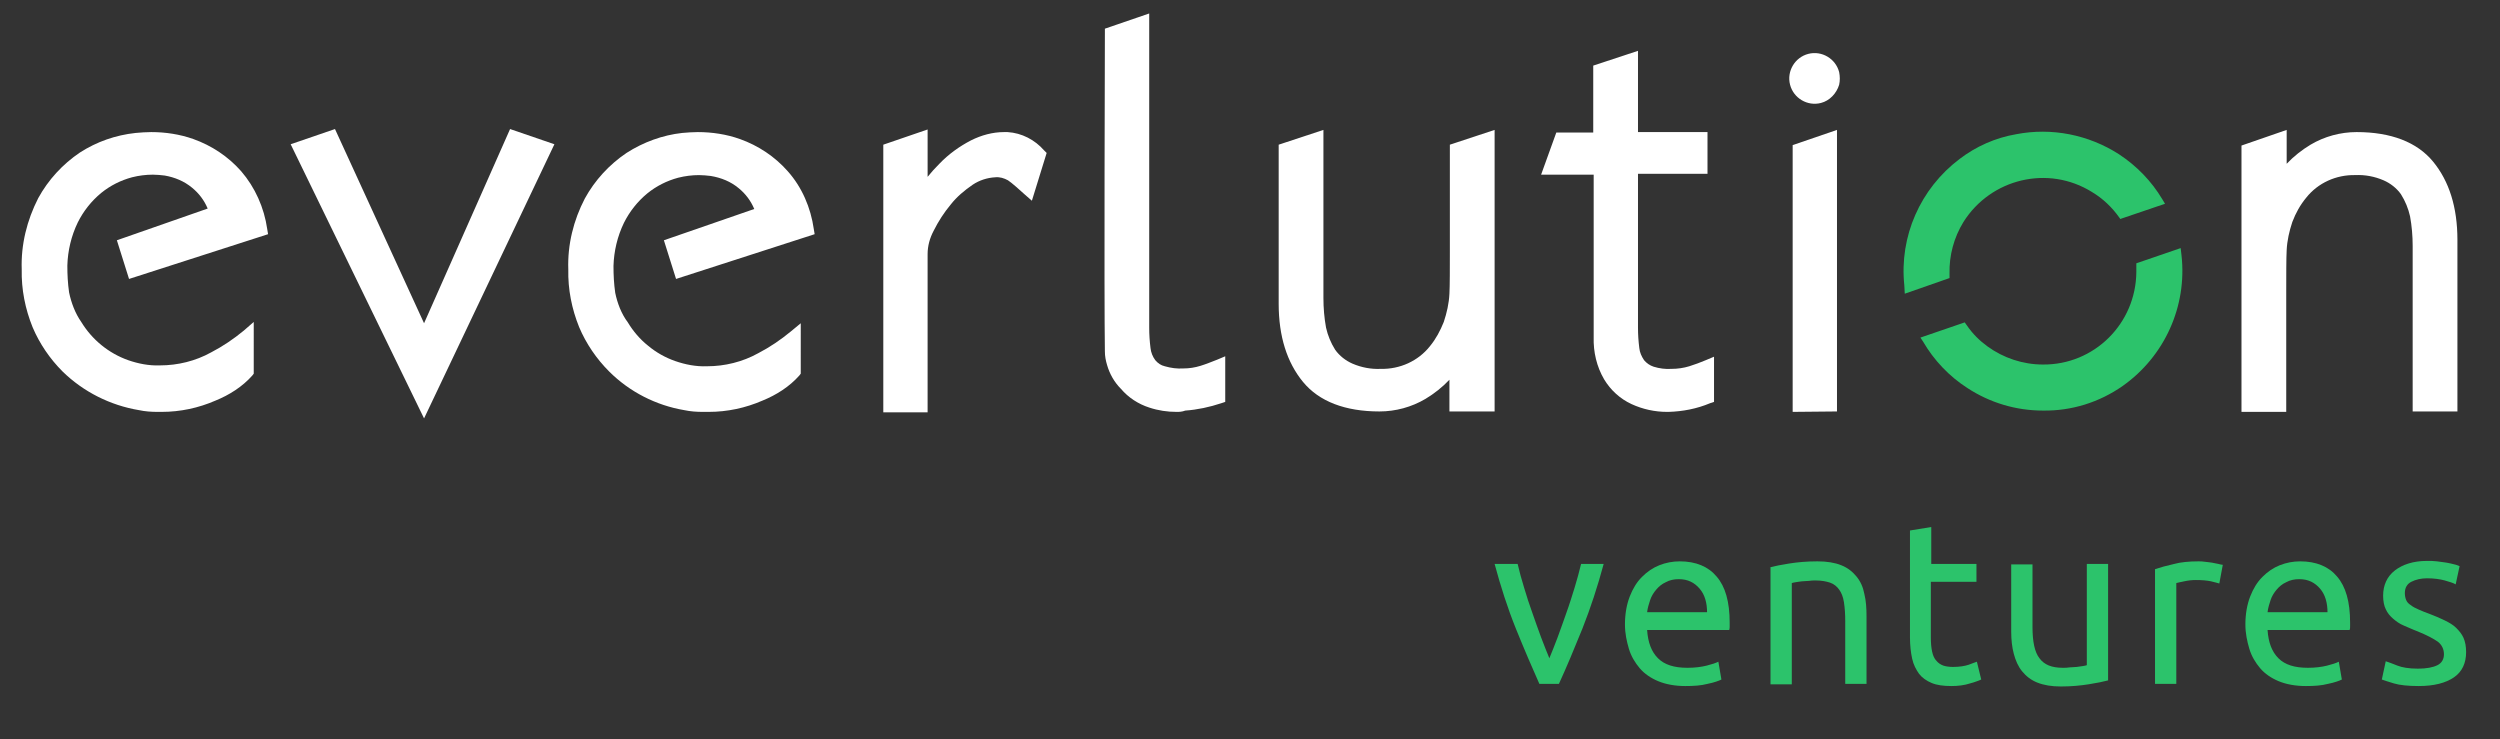
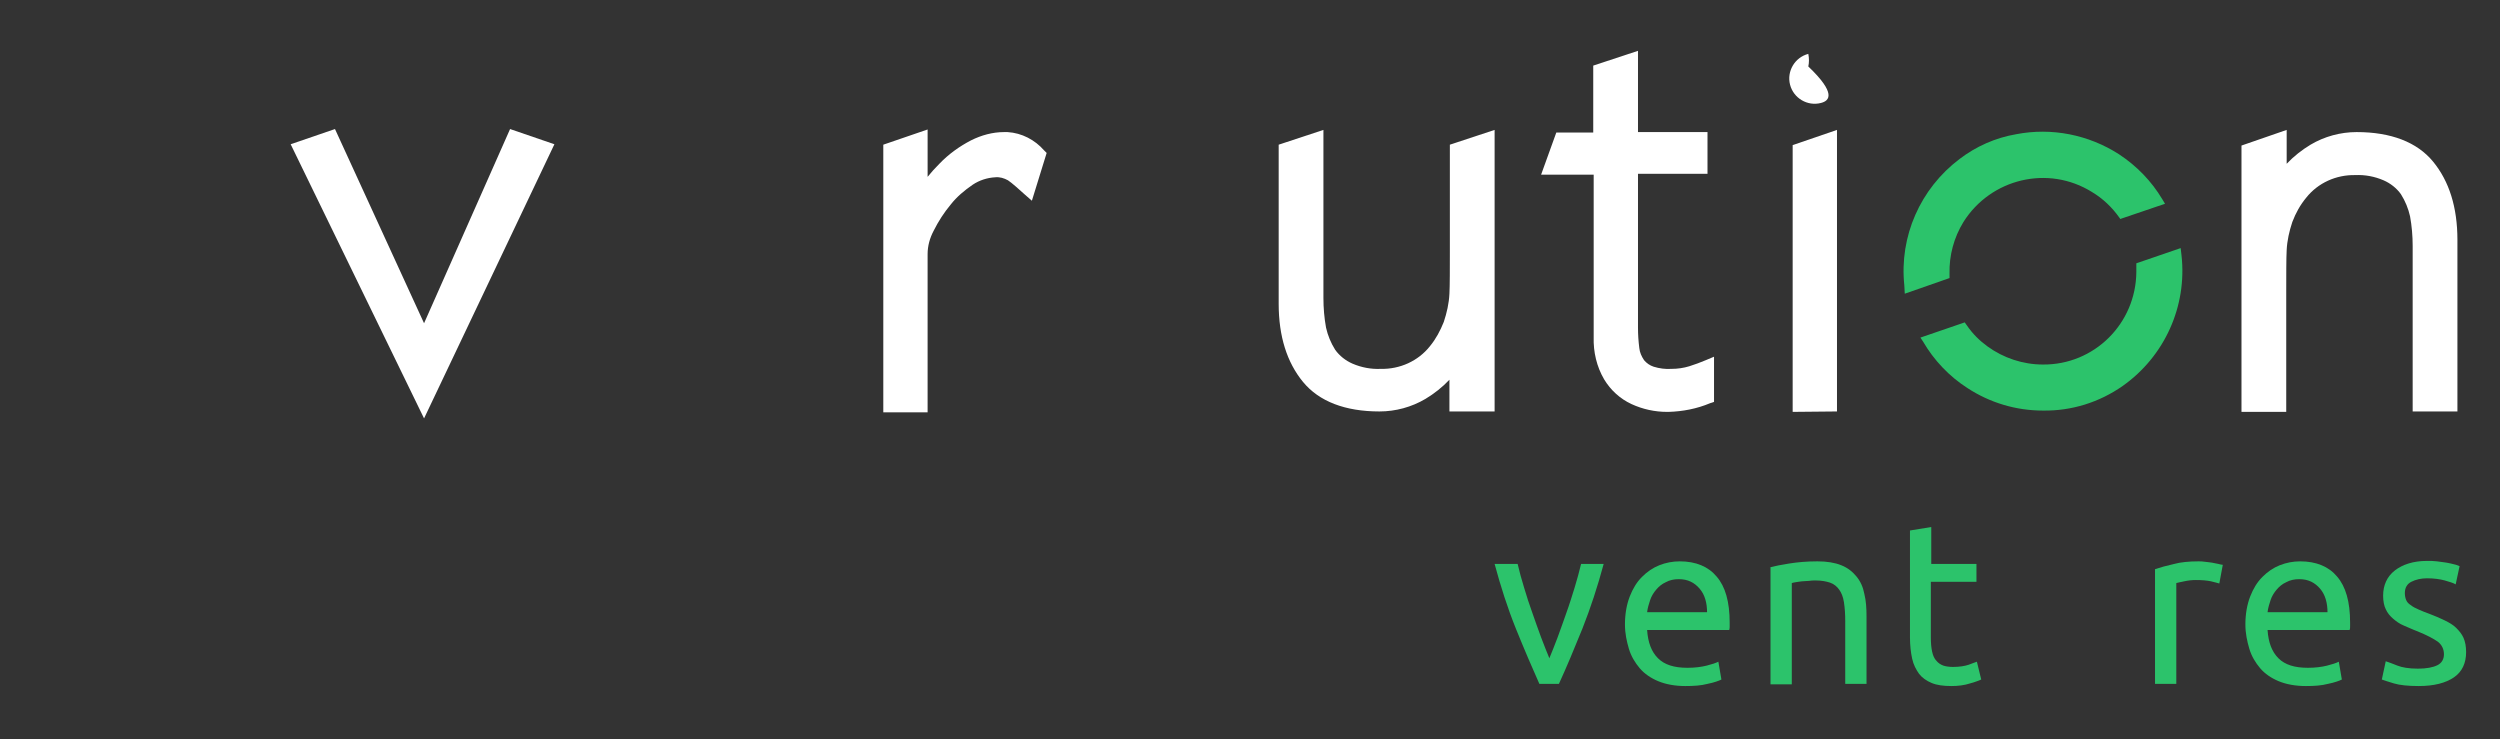
<svg xmlns="http://www.w3.org/2000/svg" version="1.1" id="Artwork" x="0px" y="0px" viewBox="0 0 575.4 170.1" style="enable-background:new 0 0 575.4 170.1;" xml:space="preserve">
  <rect x="0" y="0" width="575.4" height="170.1" fill="#333333" stroke="none" />
  <style type="text/css">
	.st0{fill:#FFFFFF;}
	.st1{fill:#2CC36B;}
	.st2{enable-background:new    ;}
</style>
  <title>LOGO-SOFTWARE</title>
  <polygon class="st0" points="66.9,33.2 77.1,29.7 97.6,74.4 117.4,29.7 127.6,33.2 97.6,96.3 " />
  <path class="st0" d="M203.3,94.8V33.3l10.2-3.5v10.9c0.8-1,1.7-2,2.7-3c2.1-2.2,4.6-4,7.3-5.4c2.4-1.2,5-1.9,7.6-1.9h0.8  c3.3,0.2,6.3,1.8,8.4,4.2l0.6,0.6l-3.4,11l-1.6-1.4c-1.1-1-3.1-2.8-3.9-3.3c-0.9-0.5-1.9-0.8-2.9-0.7c-1.9,0.1-3.7,0.7-5.2,1.7  c-1.9,1.3-3.7,2.8-5.1,4.6c-1.5,1.8-2.8,3.8-3.9,6c-0.9,1.7-1.4,3.5-1.4,5.4v36.4H203.3z" />
-   <path class="st0" d="M270.8,94.8c-2.1,0-4.2-0.3-6.3-1c-2.5-0.8-4.8-2.3-6.5-4.3c-1.5-1.5-2.6-3.4-3.2-5.5c-0.3-1-0.5-2-0.5-3.1  c-0.2-12.2,0-72.7,0-73.3v-1l10.2-3.5v72.3c0,1.6,0.1,3.1,0.3,4.7c0.1,1,0.5,2,1.1,2.8c0.6,0.7,1.3,1.2,2.2,1.4  c1.4,0.4,2.8,0.6,4.3,0.5c1.3,0,2.6-0.2,3.9-0.6c1.3-0.4,2.5-0.9,3.8-1.4l1.9-0.8v10.5l-0.9,0.3c-2.7,0.9-5.5,1.5-8.3,1.7  C272,94.8,271.4,94.8,270.8,94.8z" />
  <path class="st0" d="M333.6,94.7v-7.3c-1.6,1.7-3.5,3.2-5.5,4.4c-3.2,1.9-6.9,2.9-10.6,2.9c-7.9,0-13.9-2.3-17.6-6.8  s-5.6-10.5-5.6-18V33.3l10.3-3.4v38.7c0,2.3,0.2,4.6,0.6,6.8c0.4,1.8,1.1,3.5,2.1,5.1c1,1.4,2.4,2.5,4,3.2c2.1,0.9,4.3,1.3,6.5,1.2  c4.4,0.1,8.6-1.8,11.3-5.2c1.4-1.7,2.4-3.6,3.2-5.6c0.7-2.1,1.2-4.3,1.3-6.5c0.1-1.5,0.1-6.6,0.1-9.4V33.3l10.3-3.4v64.8L333.6,94.7  z" />
  <path class="st0" d="M555.3,94.8V56.6c0-2.3-0.2-4.6-0.6-6.8c-0.4-1.8-1.1-3.5-2.1-5.1c-1-1.4-2.4-2.5-4-3.2  c-2.1-0.9-4.3-1.3-6.5-1.2c-4.4-0.1-8.6,1.8-11.3,5.2c-1.4,1.7-2.4,3.5-3.2,5.6c-0.7,2.1-1.2,4.3-1.3,6.5c-0.1,1.5-0.1,6.6-0.1,9.4  v27.8h-10.3V33.5l10.4-3.6v7.8c1.6-1.7,3.5-3.2,5.5-4.4c3.2-1.9,6.9-2.9,10.6-2.9c7.9,0,13.9,2.3,17.6,6.8s5.6,10.5,5.6,18v39.5  H555.3z" />
  <path class="st0" d="M383.7,94.8c-2.8,0-5.6-0.6-8.2-1.8c-2.6-1.2-4.8-3.2-6.3-5.7c-1.7-2.9-2.5-6.3-2.4-9.7V40.2h-12.1l3.5-9.7h8.5  V15.1l10.3-3.4v18.7h16V40h-16v35.4c0,1.6,0.1,3.1,0.3,4.7c0.1,1,0.5,1.9,1.1,2.8c0.6,0.7,1.3,1.2,2.2,1.5c1.3,0.4,2.7,0.6,4.1,0.5  c1.4,0,2.8-0.2,4.1-0.6c1.3-0.4,2.6-0.9,3.8-1.4l1.9-0.8v10.4l-0.9,0.3c-3.1,1.3-6.3,1.9-9.6,2L383.7,94.8z" />
-   <path class="st0" d="M161.8,94.8c-1.5,0-2.9-0.1-4.3-0.4c-6.5-1.1-12.6-4.2-17.3-8.9c-2.9-2.9-5.3-6.4-6.9-10.2  c-1.7-4.2-2.6-8.7-2.5-13.3c-0.2-5.7,1.2-11.3,3.8-16.3c2.3-4.2,5.6-7.8,9.6-10.5c3.9-2.5,8.3-4.1,12.8-4.6c1.2-0.1,2.4-0.2,3.6-0.2  c3.3,0,6.6,0.5,9.7,1.6c4.2,1.5,8,4,11,7.4c3.3,3.7,5.3,8.4,6,13.3l0.2,1.2l-31.9,10.3l-2.8-8.9l20.8-7.2c-0.8-1.9-2-3.5-3.6-4.8  c-1.8-1.5-4-2.4-6.4-2.8c-0.9-0.1-1.8-0.2-2.7-0.2c-1.6,0-3.2,0.2-4.8,0.6c-2.6,0.7-5,1.9-7.1,3.6c-2.3,1.9-4.1,4.2-5.4,6.8  c-1.5,3.1-2.3,6.5-2.4,9.9c0,2.1,0.1,4.1,0.4,6.2c0.5,2.4,1.4,4.8,2.9,6.8c1.2,2,2.8,3.9,4.7,5.4c1.8,1.5,3.9,2.7,6.2,3.5  c2.3,0.8,4.8,1.3,7.3,1.2c4.1,0,8.2-1,11.8-3c2.7-1.4,5.2-3.1,7.5-5l2.3-1.9V86l-0.3,0.4c-2.3,2.6-5.3,4.5-8.5,5.8  c-3.9,1.7-8.1,2.6-12.4,2.6L161.8,94.8z" />
-   <path class="st0" d="M36.3,94.8c-1.5,0-2.9-0.1-4.3-0.4c-6.6-1.1-12.8-4.2-17.6-8.9c-2.9-2.9-5.3-6.4-6.9-10.2  C5.8,71.1,4.9,66.6,5,62c-0.2-5.7,1.2-11.3,3.8-16.4c2.3-4.2,5.6-7.8,9.6-10.5c3.9-2.5,8.2-4,12.8-4.5c1.2-0.1,2.4-0.2,3.6-0.2  c3.3,0,6.6,0.5,9.7,1.6c4.2,1.5,8,4,11,7.4c3.2,3.7,5.3,8.4,6,13.3l0.2,1.2l-32,10.3l-2.8-8.9L47.8,48c-0.8-1.9-2-3.5-3.6-4.8  c-1.8-1.5-4-2.4-6.3-2.8c-0.9-0.1-1.8-0.2-2.7-0.2c-1.6,0-3.2,0.2-4.8,0.6c-2.6,0.7-5,1.9-7.1,3.6c-2.3,1.9-4.1,4.2-5.4,6.8  c-1.5,3.1-2.3,6.5-2.4,9.9l0,0c0,2.1,0.1,4.1,0.4,6.2c0.5,2.4,1.4,4.8,2.8,6.8c2.5,4.1,6.3,7.2,10.8,8.8c2.3,0.8,4.8,1.3,7.3,1.2  c4.1,0,8.2-1,11.8-3c2.7-1.4,5.2-3.1,7.5-5l2.3-2V86l-0.3,0.4c-2.3,2.6-5.3,4.5-8.5,5.8c-3.9,1.7-8.1,2.6-12.4,2.6H36.3z" />
  <polygon class="st0" points="412.6,33.4 422.8,29.9 422.8,94.7 412.6,94.8 " />
-   <path class="st0" d="M419.1,23.7c-3.1,0.8-6.3-1.1-7.1-4.2s1.1-6.3,4.2-7.1c3.1-0.8,6.3,1.1,7.1,4.2c0.2,1,0.2,2,0,2.9  C422.7,21.5,421.1,23.2,419.1,23.7z" />
+   <path class="st0" d="M419.1,23.7c-3.1,0.8-6.3-1.1-7.1-4.2s1.1-6.3,4.2-7.1c0.2,1,0.2,2,0,2.9  C422.7,21.5,421.1,23.2,419.1,23.7z" />
  <path class="st1" d="M438.3,65.7c-1.2-11.3,3.7-22.3,12.7-29.1c3.8-2.9,8.3-4.9,13-5.7c8.2-1.6,16.7,0.1,23.7,4.6  c4.1,2.7,7.5,6.2,10,10.4l0.6,1L488,50.4l-0.2-0.3c-1.7-2.4-3.8-4.4-6.3-5.9c-10.1-6.3-23.3-3.1-29.6,6.9c-2.2,3.6-3.3,7.7-3.2,11.9  v1l-10.3,3.6L438.3,65.7z" />
  <path class="st1" d="M470.2,94.5c-6.2,0-12.2-1.8-17.4-5.2c-4.2-2.7-7.7-6.4-10.2-10.7l-0.6-0.9l10.2-3.5l0.5,0.7  c1.3,1.9,2.9,3.5,4.7,4.8c3.7,2.7,8.2,4.2,12.8,4.2c11.8,0.1,21.4-9.4,21.5-21.3c0-0.4,0-0.9,0-1.3v-0.7l10.2-3.5l0.2,1.7  c1.3,11.7-3.9,23.2-13.5,30C483.2,92.6,476.8,94.6,470.2,94.5L470.2,94.5z" />
  <g class="st2">
    <path class="st1" d="M369.1,129.8c-1.4,5.2-3,10.1-4.9,14.9c-1.9,4.7-3.7,9-5.4,12.7h-4.5c-1.7-3.8-3.5-8-5.4-12.7   c-1.9-4.7-3.5-9.7-4.9-14.9h5.3c0.4,1.7,0.9,3.6,1.5,5.5c0.6,2,1.2,3.9,1.9,5.8c0.7,1.9,1.3,3.8,2,5.6c0.7,1.8,1.3,3.4,1.9,4.8   c0.6-1.4,1.2-3,1.9-4.8c0.7-1.8,1.3-3.7,2-5.6c0.7-1.9,1.3-3.9,1.9-5.8c0.6-2,1.1-3.8,1.5-5.5H369.1z" />
  </g>
  <g class="st2">
    <path class="st1" d="M374,143.7c0-2.4,0.4-4.6,1.1-6.4c0.7-1.8,1.6-3.3,2.8-4.5c1.2-1.2,2.5-2.1,4-2.7c1.5-0.6,3.1-0.9,4.7-0.9   c3.7,0,6.6,1.2,8.5,3.5c2,2.3,3,5.8,3,10.6c0,0.2,0,0.5,0,0.8s0,0.6-0.1,0.9h-18.9c0.2,2.9,1,5,2.5,6.5c1.5,1.5,3.7,2.2,6.8,2.2   c1.7,0,3.2-0.2,4.4-0.5s2.1-0.6,2.7-0.9l0.7,4.1c-0.6,0.3-1.7,0.7-3.2,1c-1.5,0.4-3.2,0.5-5.1,0.5c-2.4,0-4.5-0.4-6.2-1.1   s-3.2-1.7-4.3-3c-1.1-1.3-2-2.8-2.5-4.5S374,145.8,374,143.7z M392.9,141c0-2.2-0.5-4.1-1.7-5.5c-1.2-1.4-2.7-2.2-4.8-2.2   c-1.1,0-2.1,0.2-3,0.7c-0.9,0.4-1.6,1-2.2,1.7c-0.6,0.7-1.1,1.5-1.4,2.4c-0.3,0.9-0.6,1.9-0.7,2.8H392.9z" />
    <path class="st1" d="M407.3,130.6c1.1-0.3,2.6-0.6,4.5-0.9c1.9-0.3,4-0.5,6.5-0.5c2.2,0,4,0.3,5.5,0.9c1.5,0.6,2.6,1.5,3.5,2.6   c0.9,1.1,1.5,2.4,1.8,4c0.4,1.6,0.5,3.3,0.5,5.2v15.5h-4.9V143c0-1.7-0.1-3.1-0.3-4.4s-0.6-2.2-1.1-2.9c-0.5-0.7-1.2-1.3-2.1-1.6   c-0.9-0.3-2-0.5-3.3-0.5c-0.5,0-1.1,0-1.6,0.1c-0.6,0-1.1,0.1-1.6,0.1c-0.5,0.1-1,0.1-1.4,0.2c-0.4,0.1-0.7,0.1-0.9,0.2v23.3h-4.9   V130.6z" />
    <path class="st1" d="M444.4,129.8h10.5v4.1h-10.5v12.7c0,1.4,0.1,2.5,0.3,3.4c0.2,0.9,0.5,1.6,1,2.1c0.4,0.5,1,0.9,1.6,1.1   c0.6,0.2,1.4,0.3,2.2,0.3c1.5,0,2.7-0.2,3.6-0.5s1.5-0.6,1.9-0.7l1,4.1c-0.5,0.2-1.4,0.6-2.6,0.9c-1.2,0.4-2.7,0.6-4.2,0.6   c-1.9,0-3.4-0.2-4.6-0.7c-1.2-0.5-2.2-1.2-2.9-2.1c-0.7-1-1.3-2.1-1.6-3.5c-0.3-1.4-0.5-3-0.5-4.9v-24.6l4.9-0.8V129.8z" />
-     <path class="st1" d="M485.2,156.6c-1.1,0.3-2.6,0.6-4.5,0.9c-1.9,0.3-4,0.5-6.4,0.5c-2.1,0-3.9-0.3-5.4-0.9   c-1.5-0.6-2.6-1.5-3.5-2.6c-0.9-1.1-1.5-2.5-1.9-4c-0.4-1.5-0.6-3.2-0.6-5.1v-15.5h4.9v14.4c0,3.4,0.5,5.8,1.6,7.2   c1.1,1.5,2.8,2.2,5.4,2.2c0.5,0,1.1,0,1.6-0.1c0.6,0,1.1-0.1,1.6-0.1c0.5-0.1,0.9-0.1,1.4-0.2c0.4-0.1,0.7-0.1,0.9-0.2v-23.3h4.9   V156.6z" />
    <path class="st1" d="M506,129.2c0.4,0,0.9,0,1.5,0.1s1.1,0.1,1.6,0.2c0.5,0.1,1,0.2,1.5,0.3c0.4,0.1,0.8,0.2,1,0.2l-0.8,4.3   c-0.4-0.1-1-0.3-1.9-0.5c-0.9-0.2-2.1-0.3-3.5-0.3c-0.9,0-1.8,0.1-2.7,0.3c-0.9,0.2-1.5,0.3-1.8,0.4v23.2h-4.9V131   c1.2-0.4,2.6-0.8,4.4-1.2C501.8,129.4,503.8,129.2,506,129.2z" />
    <path class="st1" d="M516.8,143.7c0-2.4,0.4-4.6,1.1-6.4c0.7-1.8,1.6-3.3,2.8-4.5c1.2-1.2,2.5-2.1,4-2.7c1.5-0.6,3.1-0.9,4.7-0.9   c3.7,0,6.6,1.2,8.5,3.5c2,2.3,3,5.8,3,10.6c0,0.2,0,0.5,0,0.8s0,0.6-0.1,0.9h-18.9c0.2,2.9,1,5,2.5,6.5c1.5,1.5,3.7,2.2,6.8,2.2   c1.7,0,3.2-0.2,4.4-0.5s2.1-0.6,2.7-0.9l0.7,4.1c-0.6,0.3-1.7,0.7-3.2,1c-1.5,0.4-3.2,0.5-5.1,0.5c-2.4,0-4.5-0.4-6.2-1.1   s-3.2-1.7-4.3-3c-1.1-1.3-2-2.8-2.5-4.5S516.8,145.8,516.8,143.7z M535.7,141c0-2.2-0.5-4.1-1.7-5.5c-1.2-1.4-2.7-2.2-4.8-2.2   c-1.1,0-2.1,0.2-3,0.7c-0.9,0.4-1.6,1-2.2,1.7c-0.6,0.7-1.1,1.5-1.4,2.4c-0.3,0.9-0.6,1.9-0.7,2.8H535.7z" />
    <path class="st1" d="M556.5,153.9c2,0,3.5-0.3,4.5-0.8c1-0.5,1.5-1.4,1.5-2.5c0-1.2-0.5-2.2-1.4-2.9c-1-0.7-2.5-1.5-4.7-2.4   c-1.1-0.4-2.1-0.9-3.1-1.3c-1-0.4-1.8-1-2.5-1.6c-0.7-0.6-1.3-1.3-1.7-2.2c-0.4-0.8-0.6-1.9-0.6-3.1c0-2.4,0.9-4.4,2.7-5.8   c1.8-1.4,4.3-2.2,7.4-2.2c0.8,0,1.6,0,2.3,0.1s1.5,0.2,2.2,0.3c0.7,0.1,1.3,0.3,1.8,0.4s0.9,0.3,1.2,0.4l-0.9,4.2   c-0.5-0.3-1.4-0.6-2.5-0.9c-1.1-0.3-2.5-0.5-4.1-0.5c-1.4,0-2.6,0.3-3.6,0.8s-1.5,1.4-1.5,2.6c0,0.6,0.1,1.1,0.3,1.6   c0.2,0.5,0.6,0.9,1.1,1.2c0.5,0.4,1.1,0.7,1.8,1s1.6,0.7,2.5,1c1.3,0.5,2.5,1,3.5,1.5c1,0.5,1.9,1,2.6,1.7s1.3,1.4,1.7,2.3   s0.6,2,0.6,3.3c0,2.5-0.9,4.5-2.8,5.8c-1.9,1.3-4.6,2-8.1,2c-2.4,0-4.4-0.2-5.7-0.6s-2.3-0.7-2.8-0.9l0.9-4.2   c0.6,0.2,1.5,0.5,2.7,1C552.8,153.6,554.4,153.9,556.5,153.9z" />
  </g>
</svg>